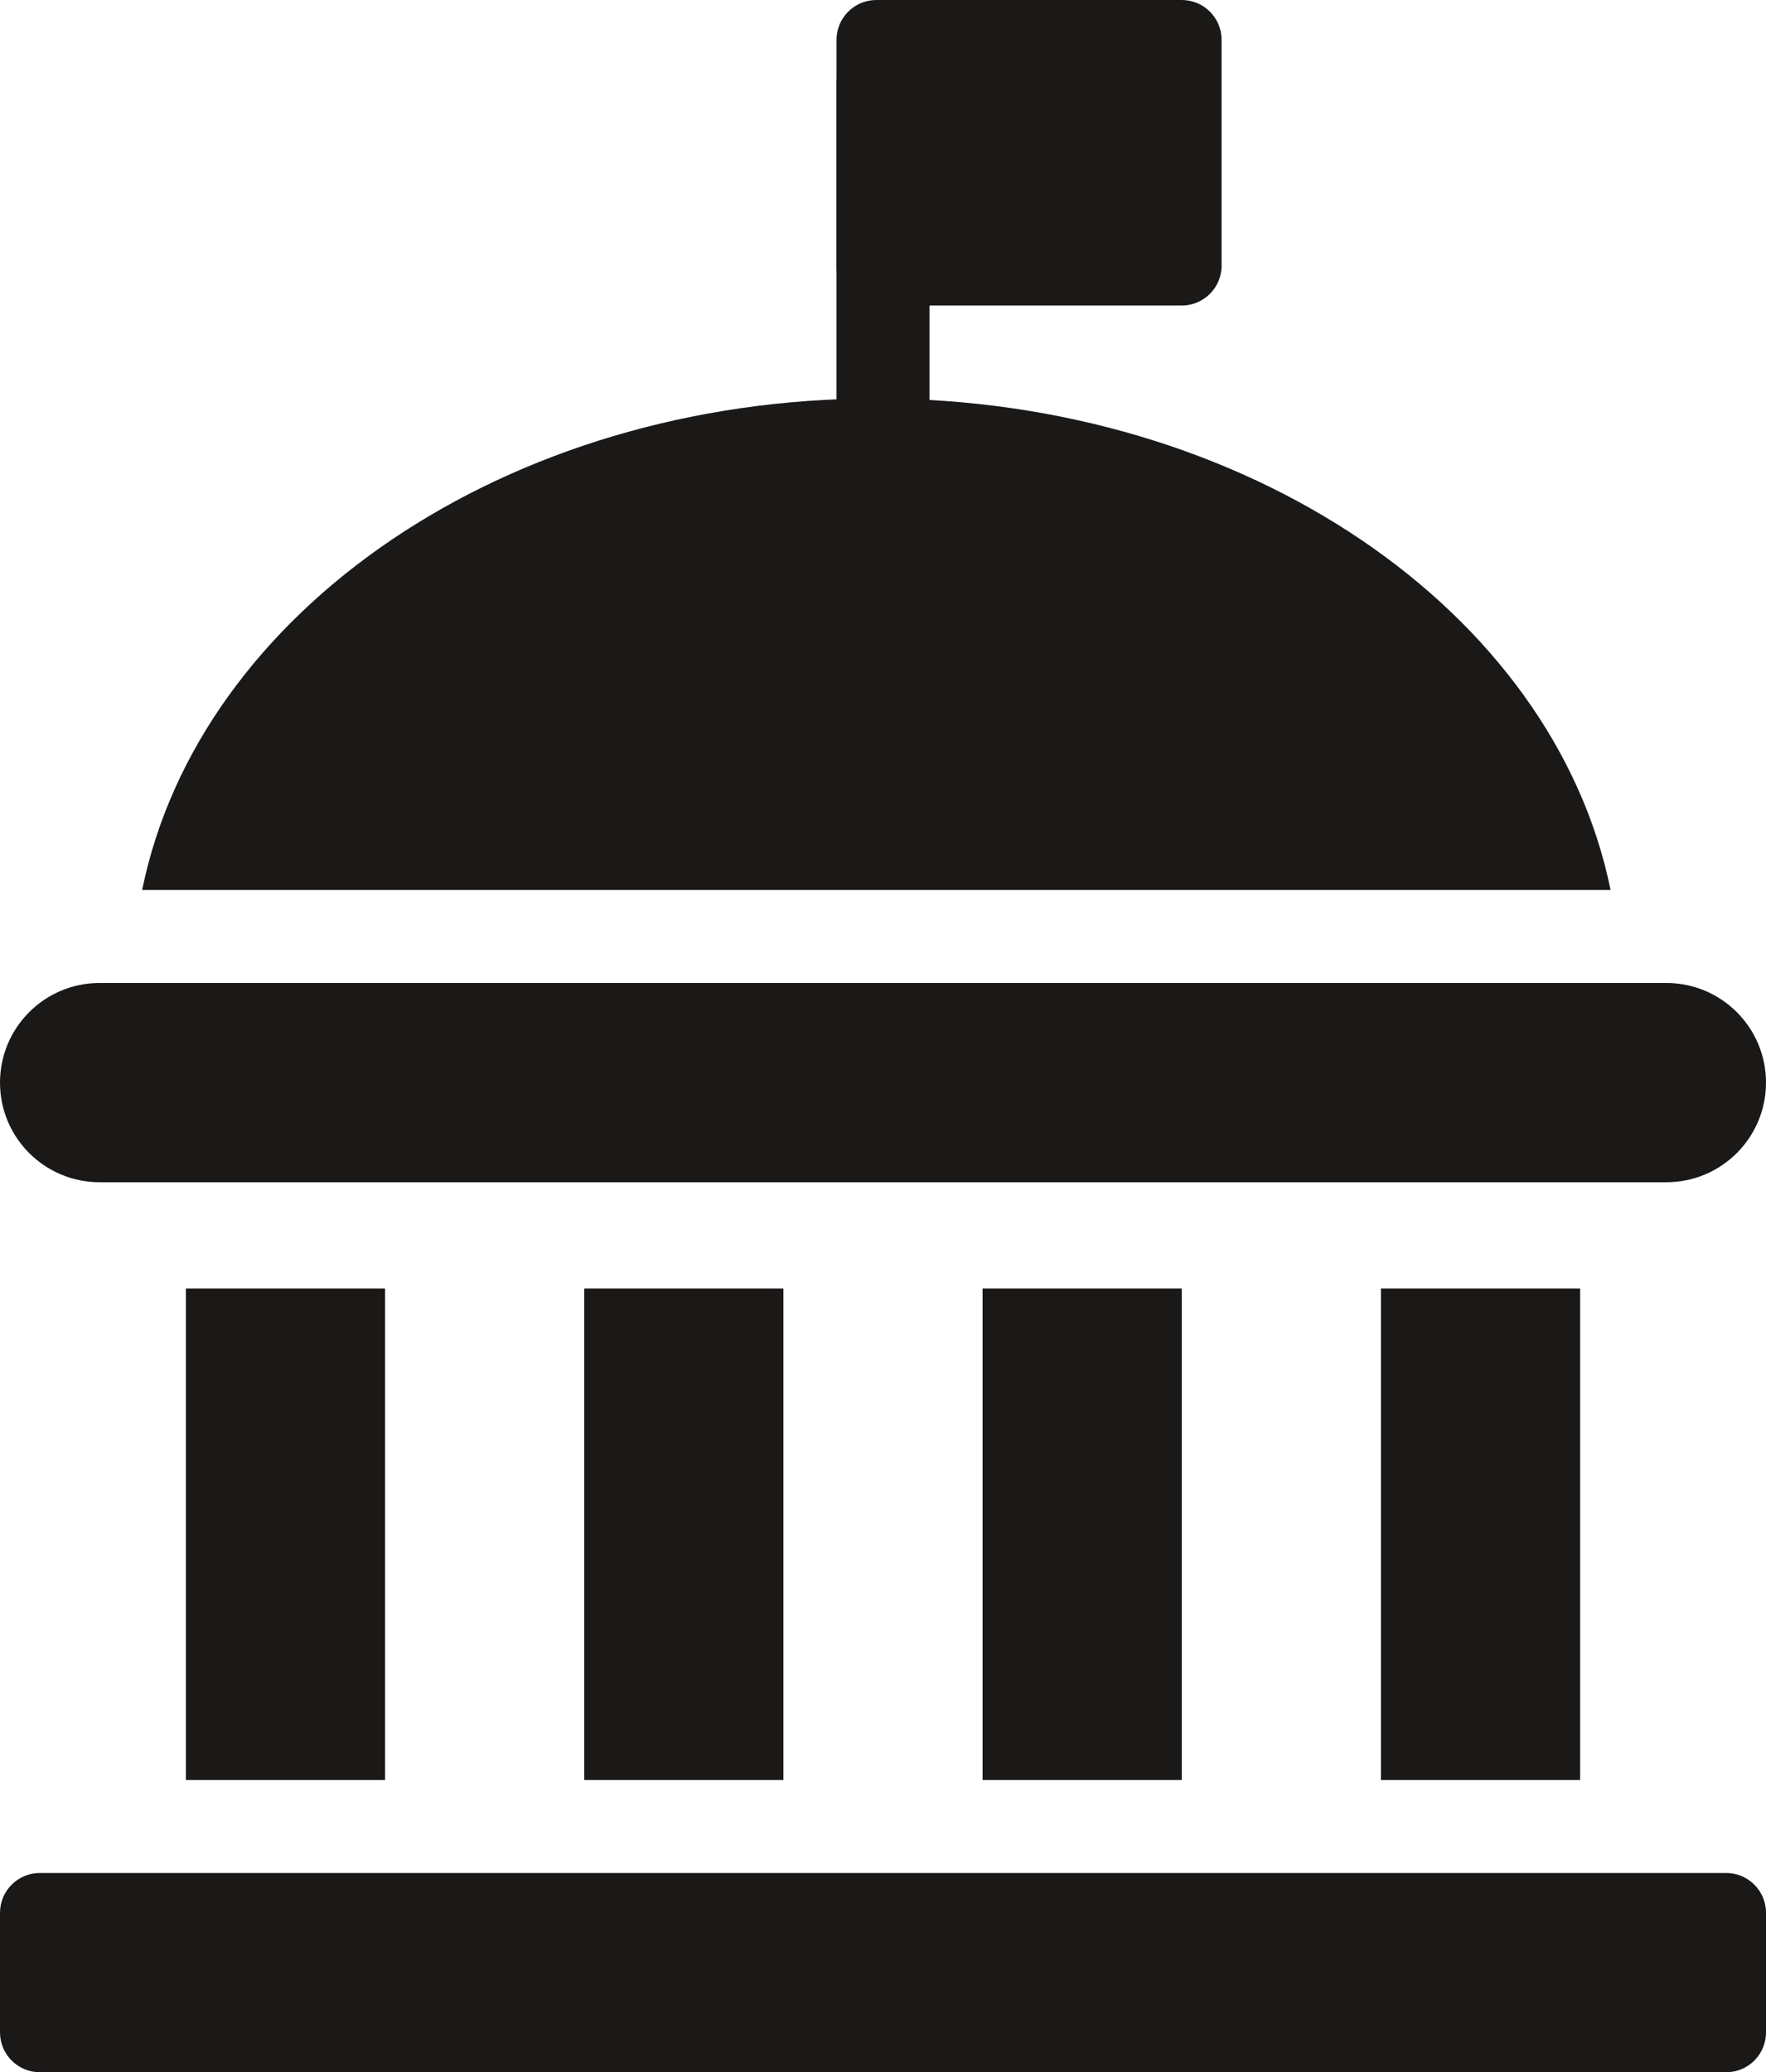
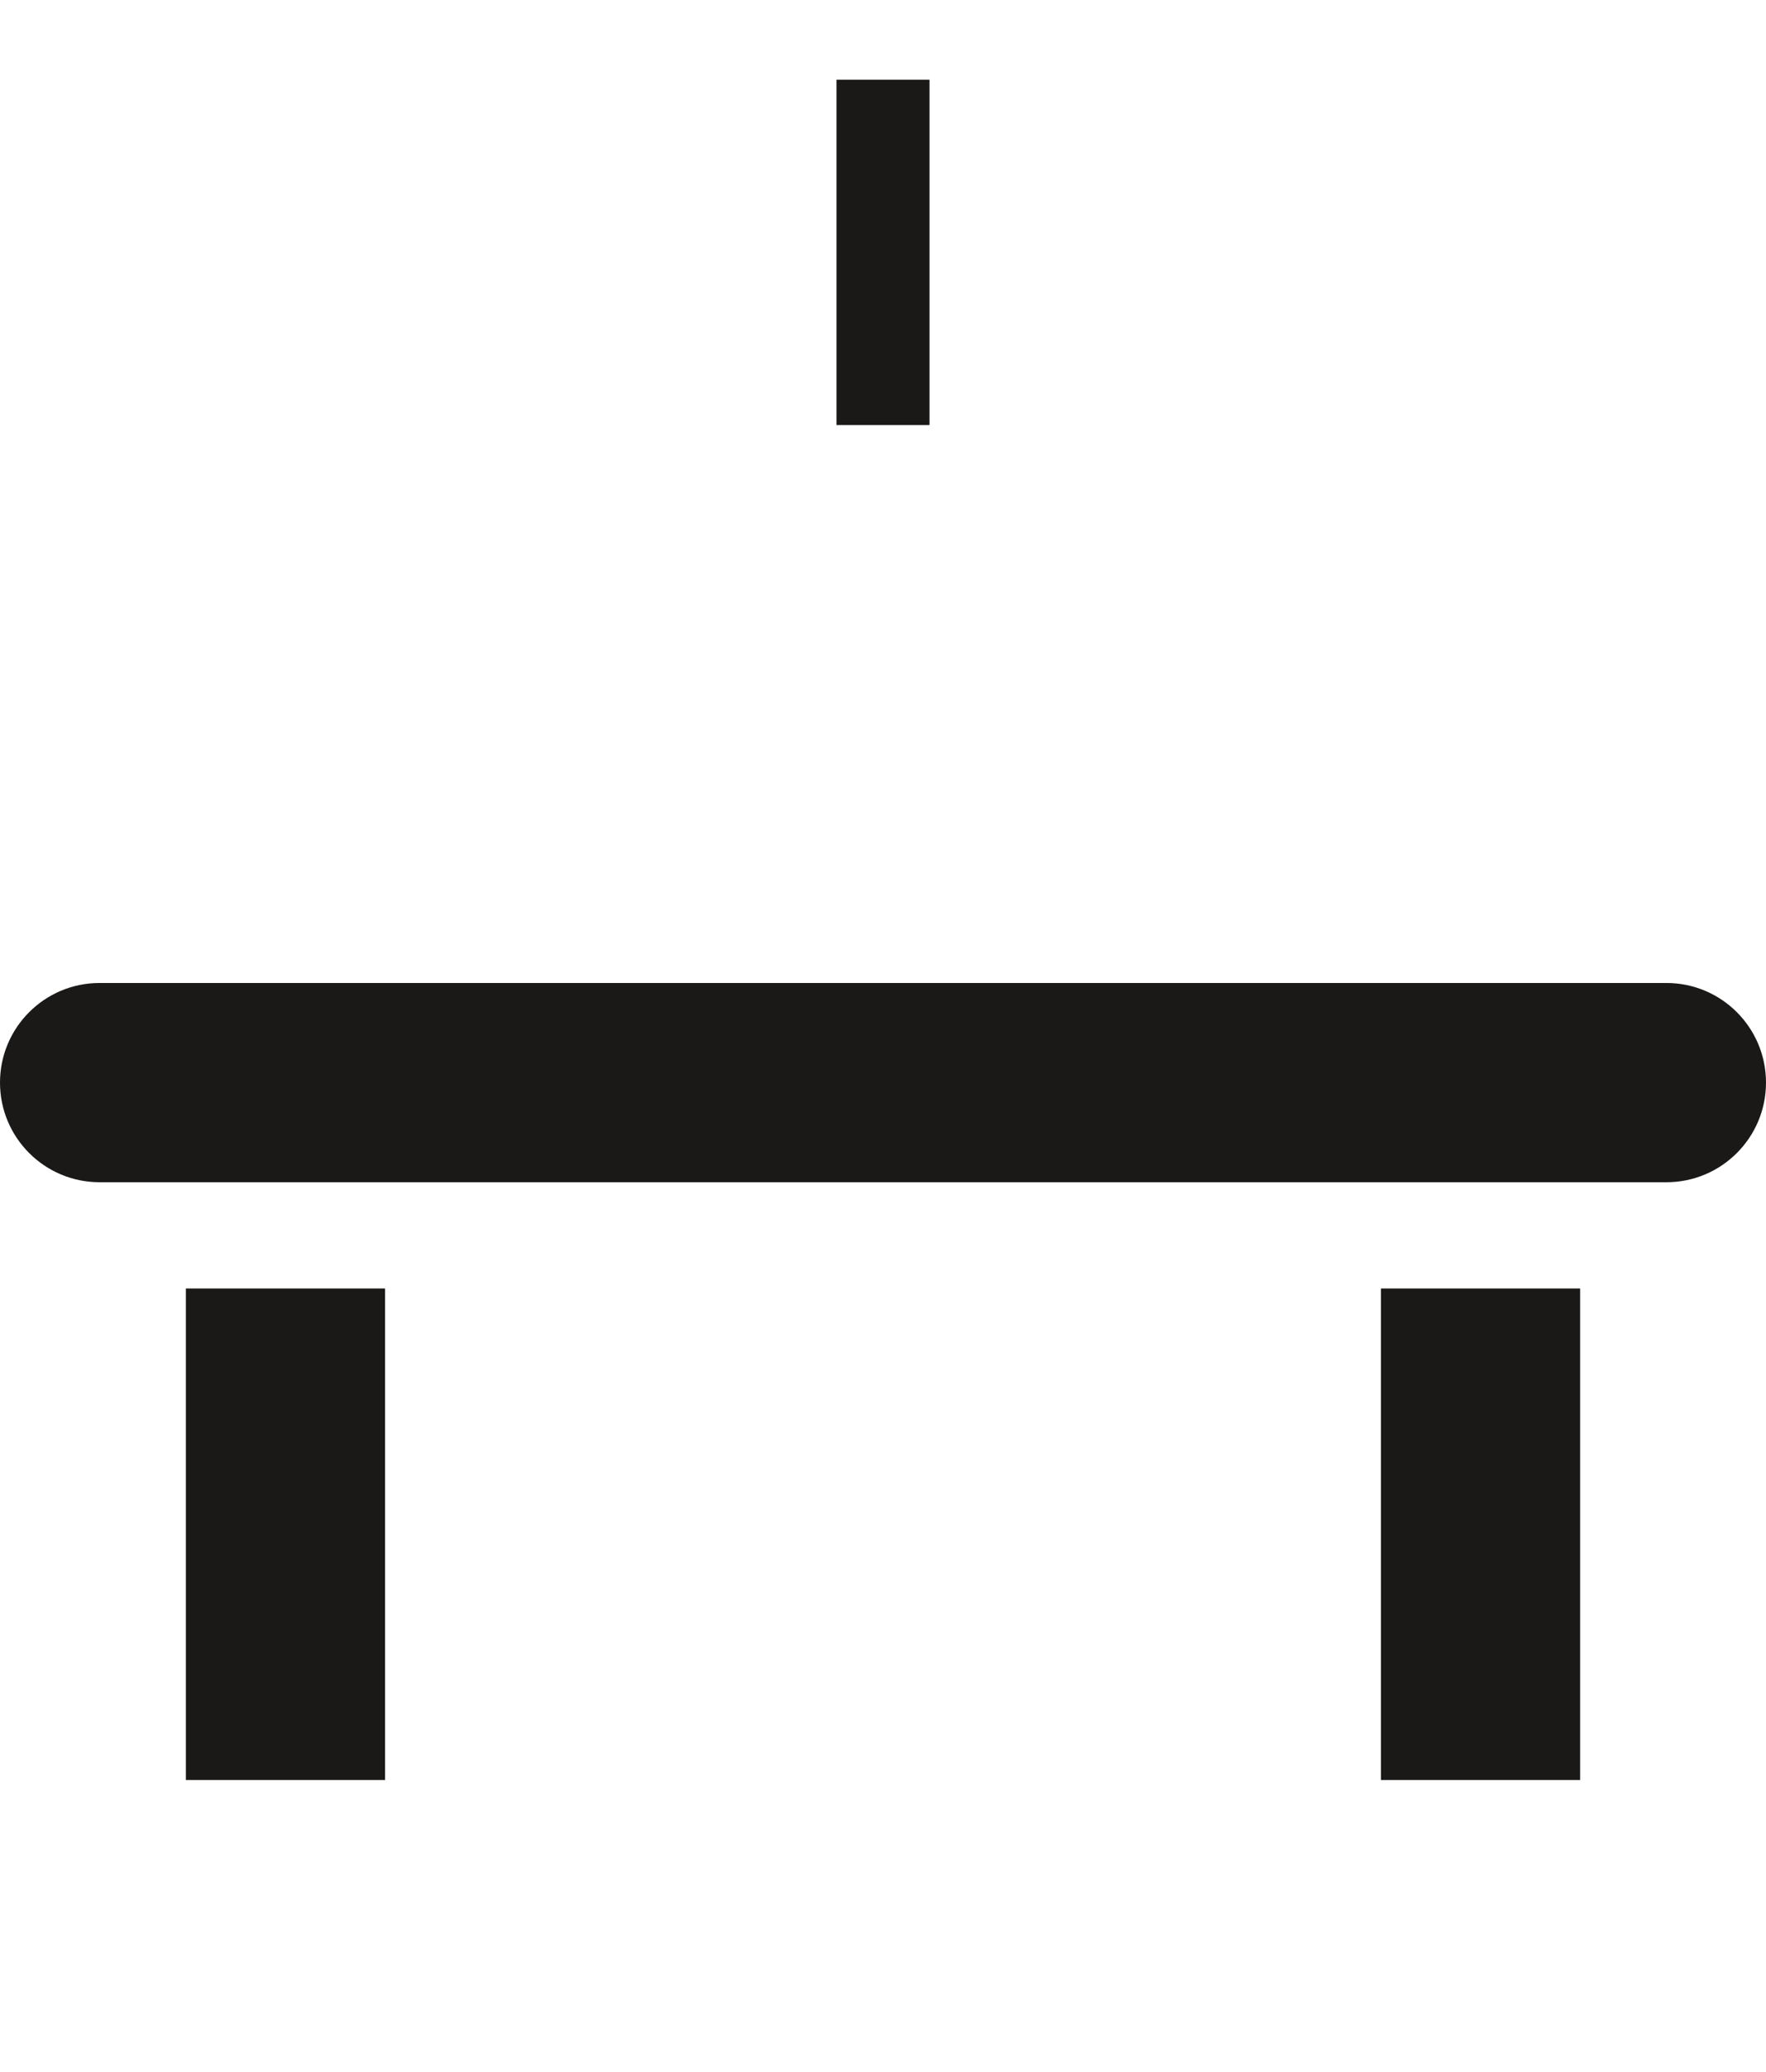
<svg xmlns="http://www.w3.org/2000/svg" width="133" height="156" viewBox="0 0 133 156" fill="none">
-   <path d="M0 144C0 142.343 1.343 141 3 141H130C131.657 141 133 142.343 133 144V153C133 154.657 131.657 156 130 156H3C1.343 156 0 154.657 0 153V144Z" fill="#1B1918" />
  <path d="M0 81.5C0 77.358 3.358 74 7.5 74H125.5C129.642 74 133 77.358 133 81.5C133 85.642 129.642 89 125.5 89H7.5C3.358 89 0 85.642 0 81.5Z" fill="#1B1918" />
-   <path d="M63 3C63 1.343 64.343 0 66 0H89C90.657 0 92 1.343 92 3V20C92 21.657 90.657 23 89 23H66C64.343 23 63 21.657 63 20V3Z" fill="#1B1918" />
  <path d="M63 6H70V32H63V6Z" fill="#1B1918" />
-   <path d="M44 97H59V134H44V97Z" fill="#1B1918" />
  <path d="M104 97H119V134H104V97Z" fill="#1B1918" />
  <path d="M14 97H29V134H14V97Z" fill="#1B1918" />
-   <path d="M74 97H89V134H74V97Z" fill="#1B1918" />
-   <path d="M121.295 67H10.705C14.972 46.026 38.104 30 66 30C93.896 30 117.028 46.026 121.295 67Z" fill="#1B1918" />
</svg>